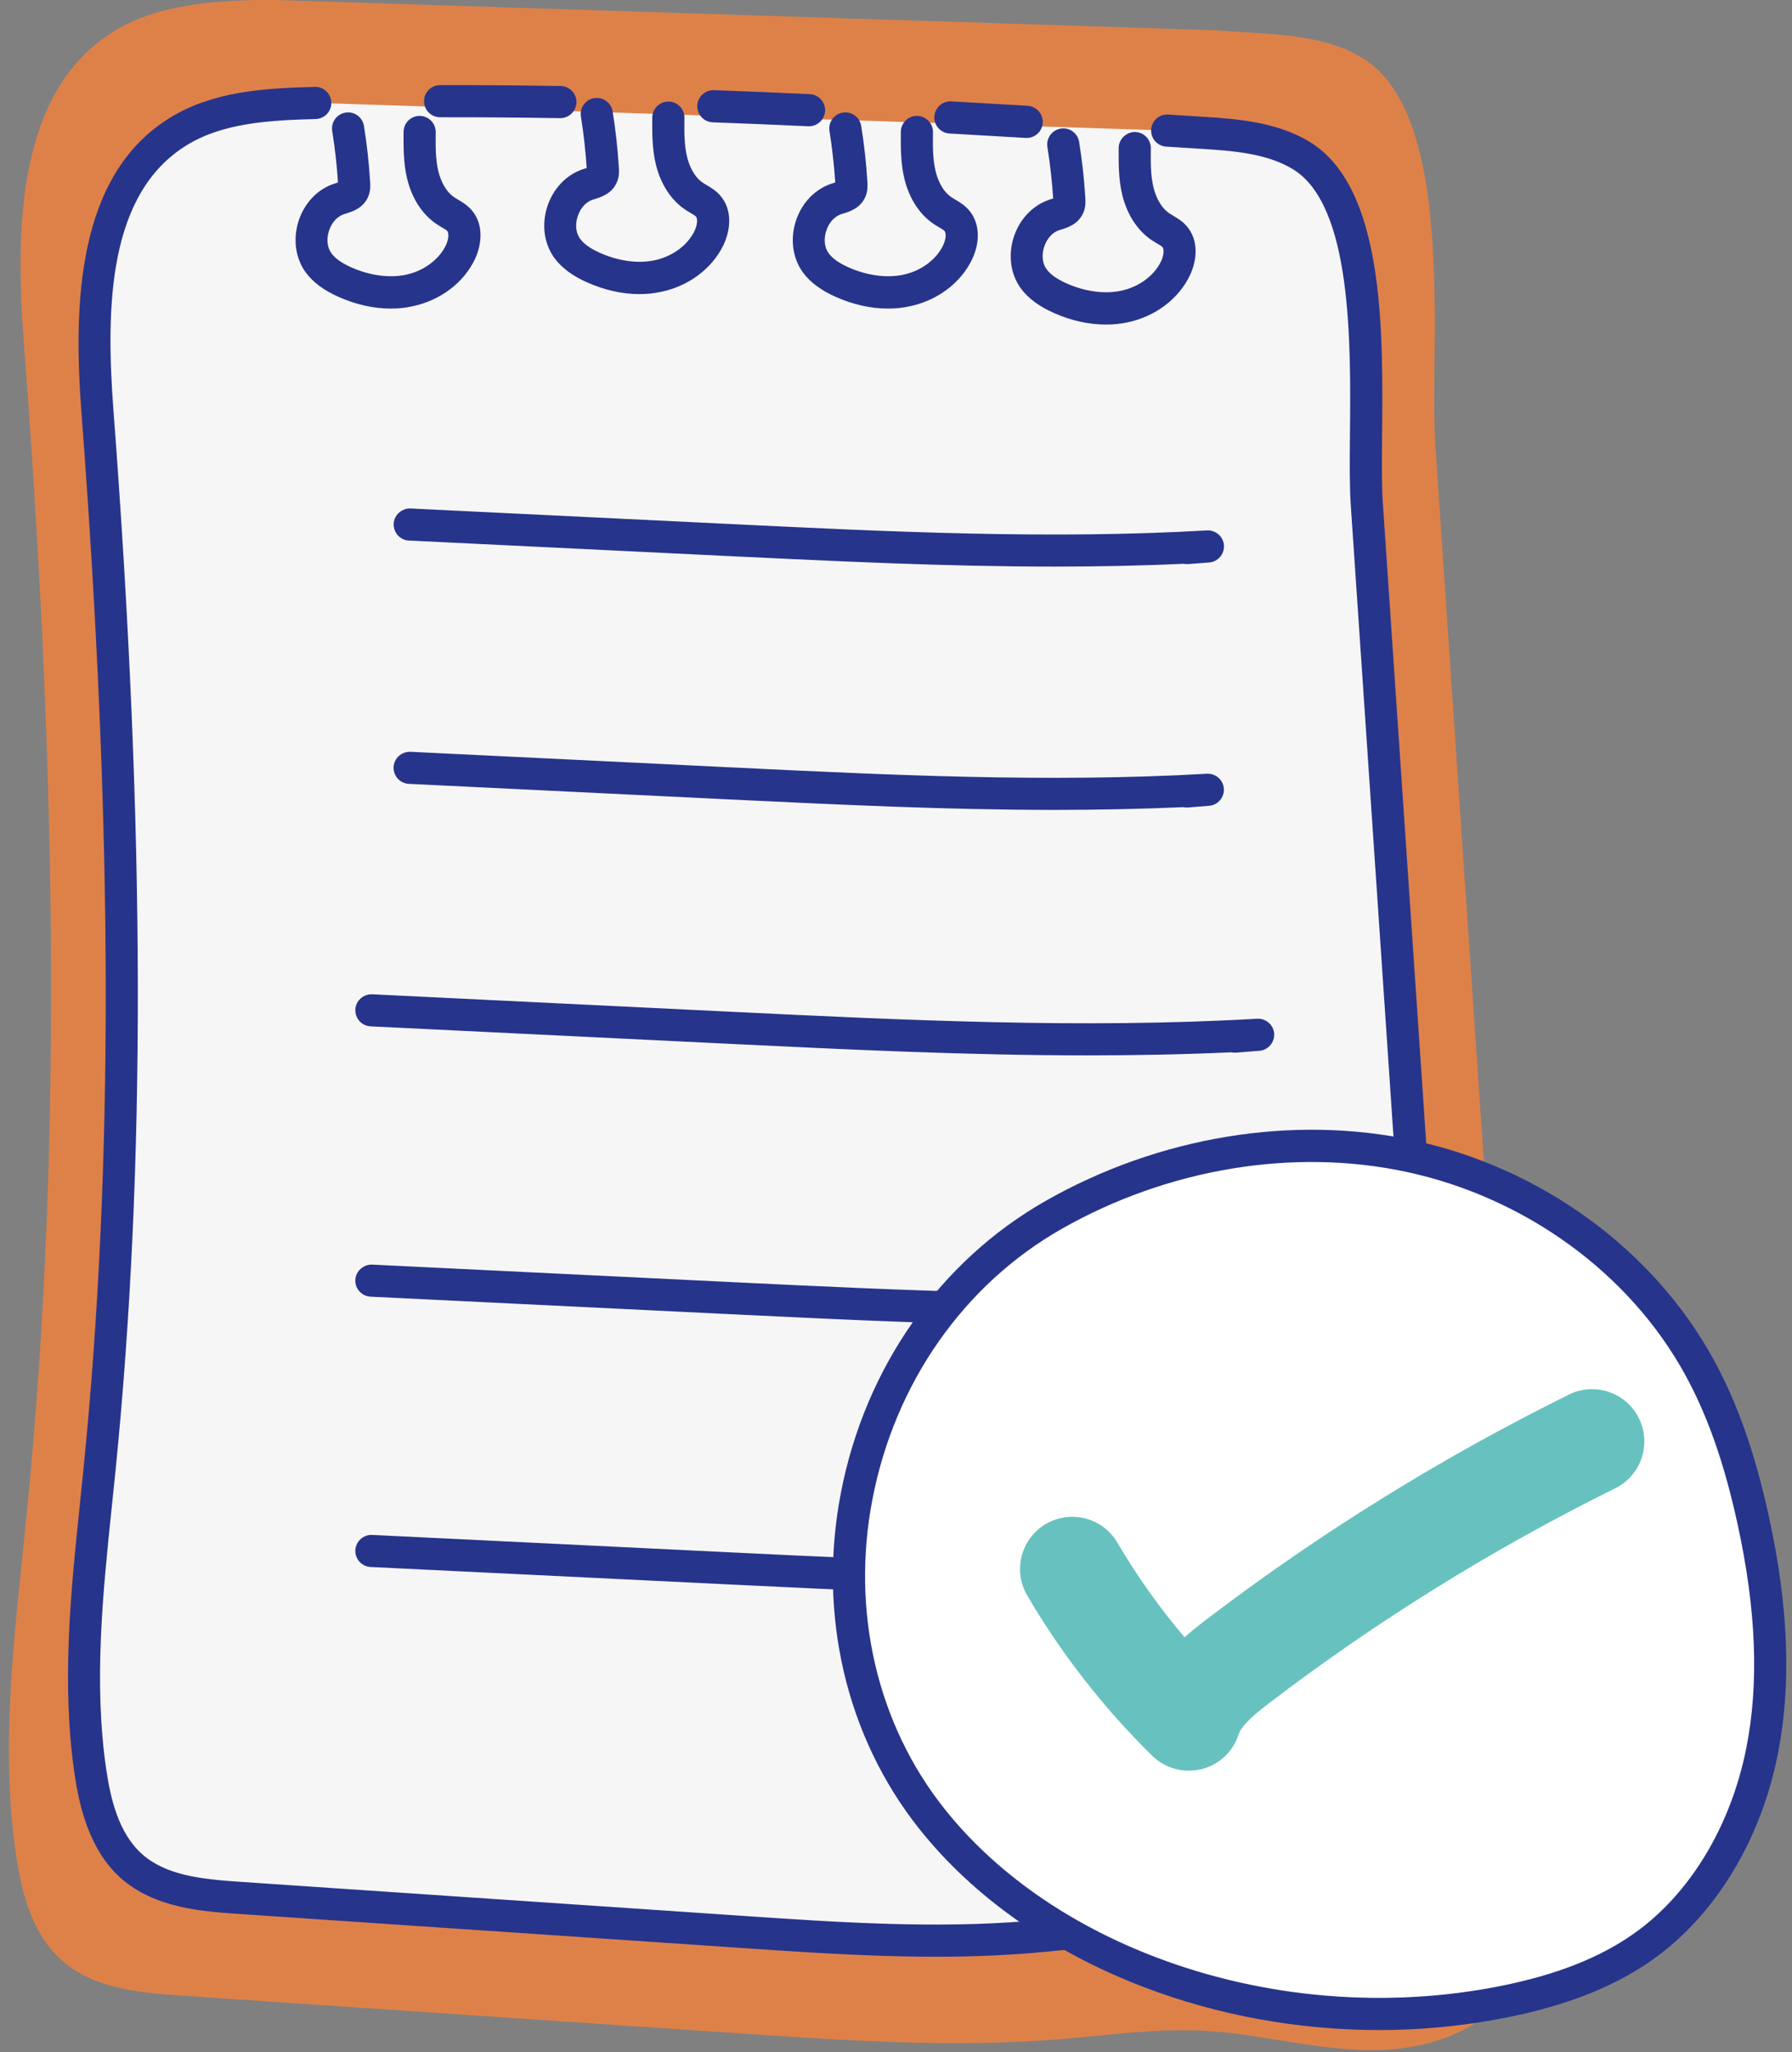
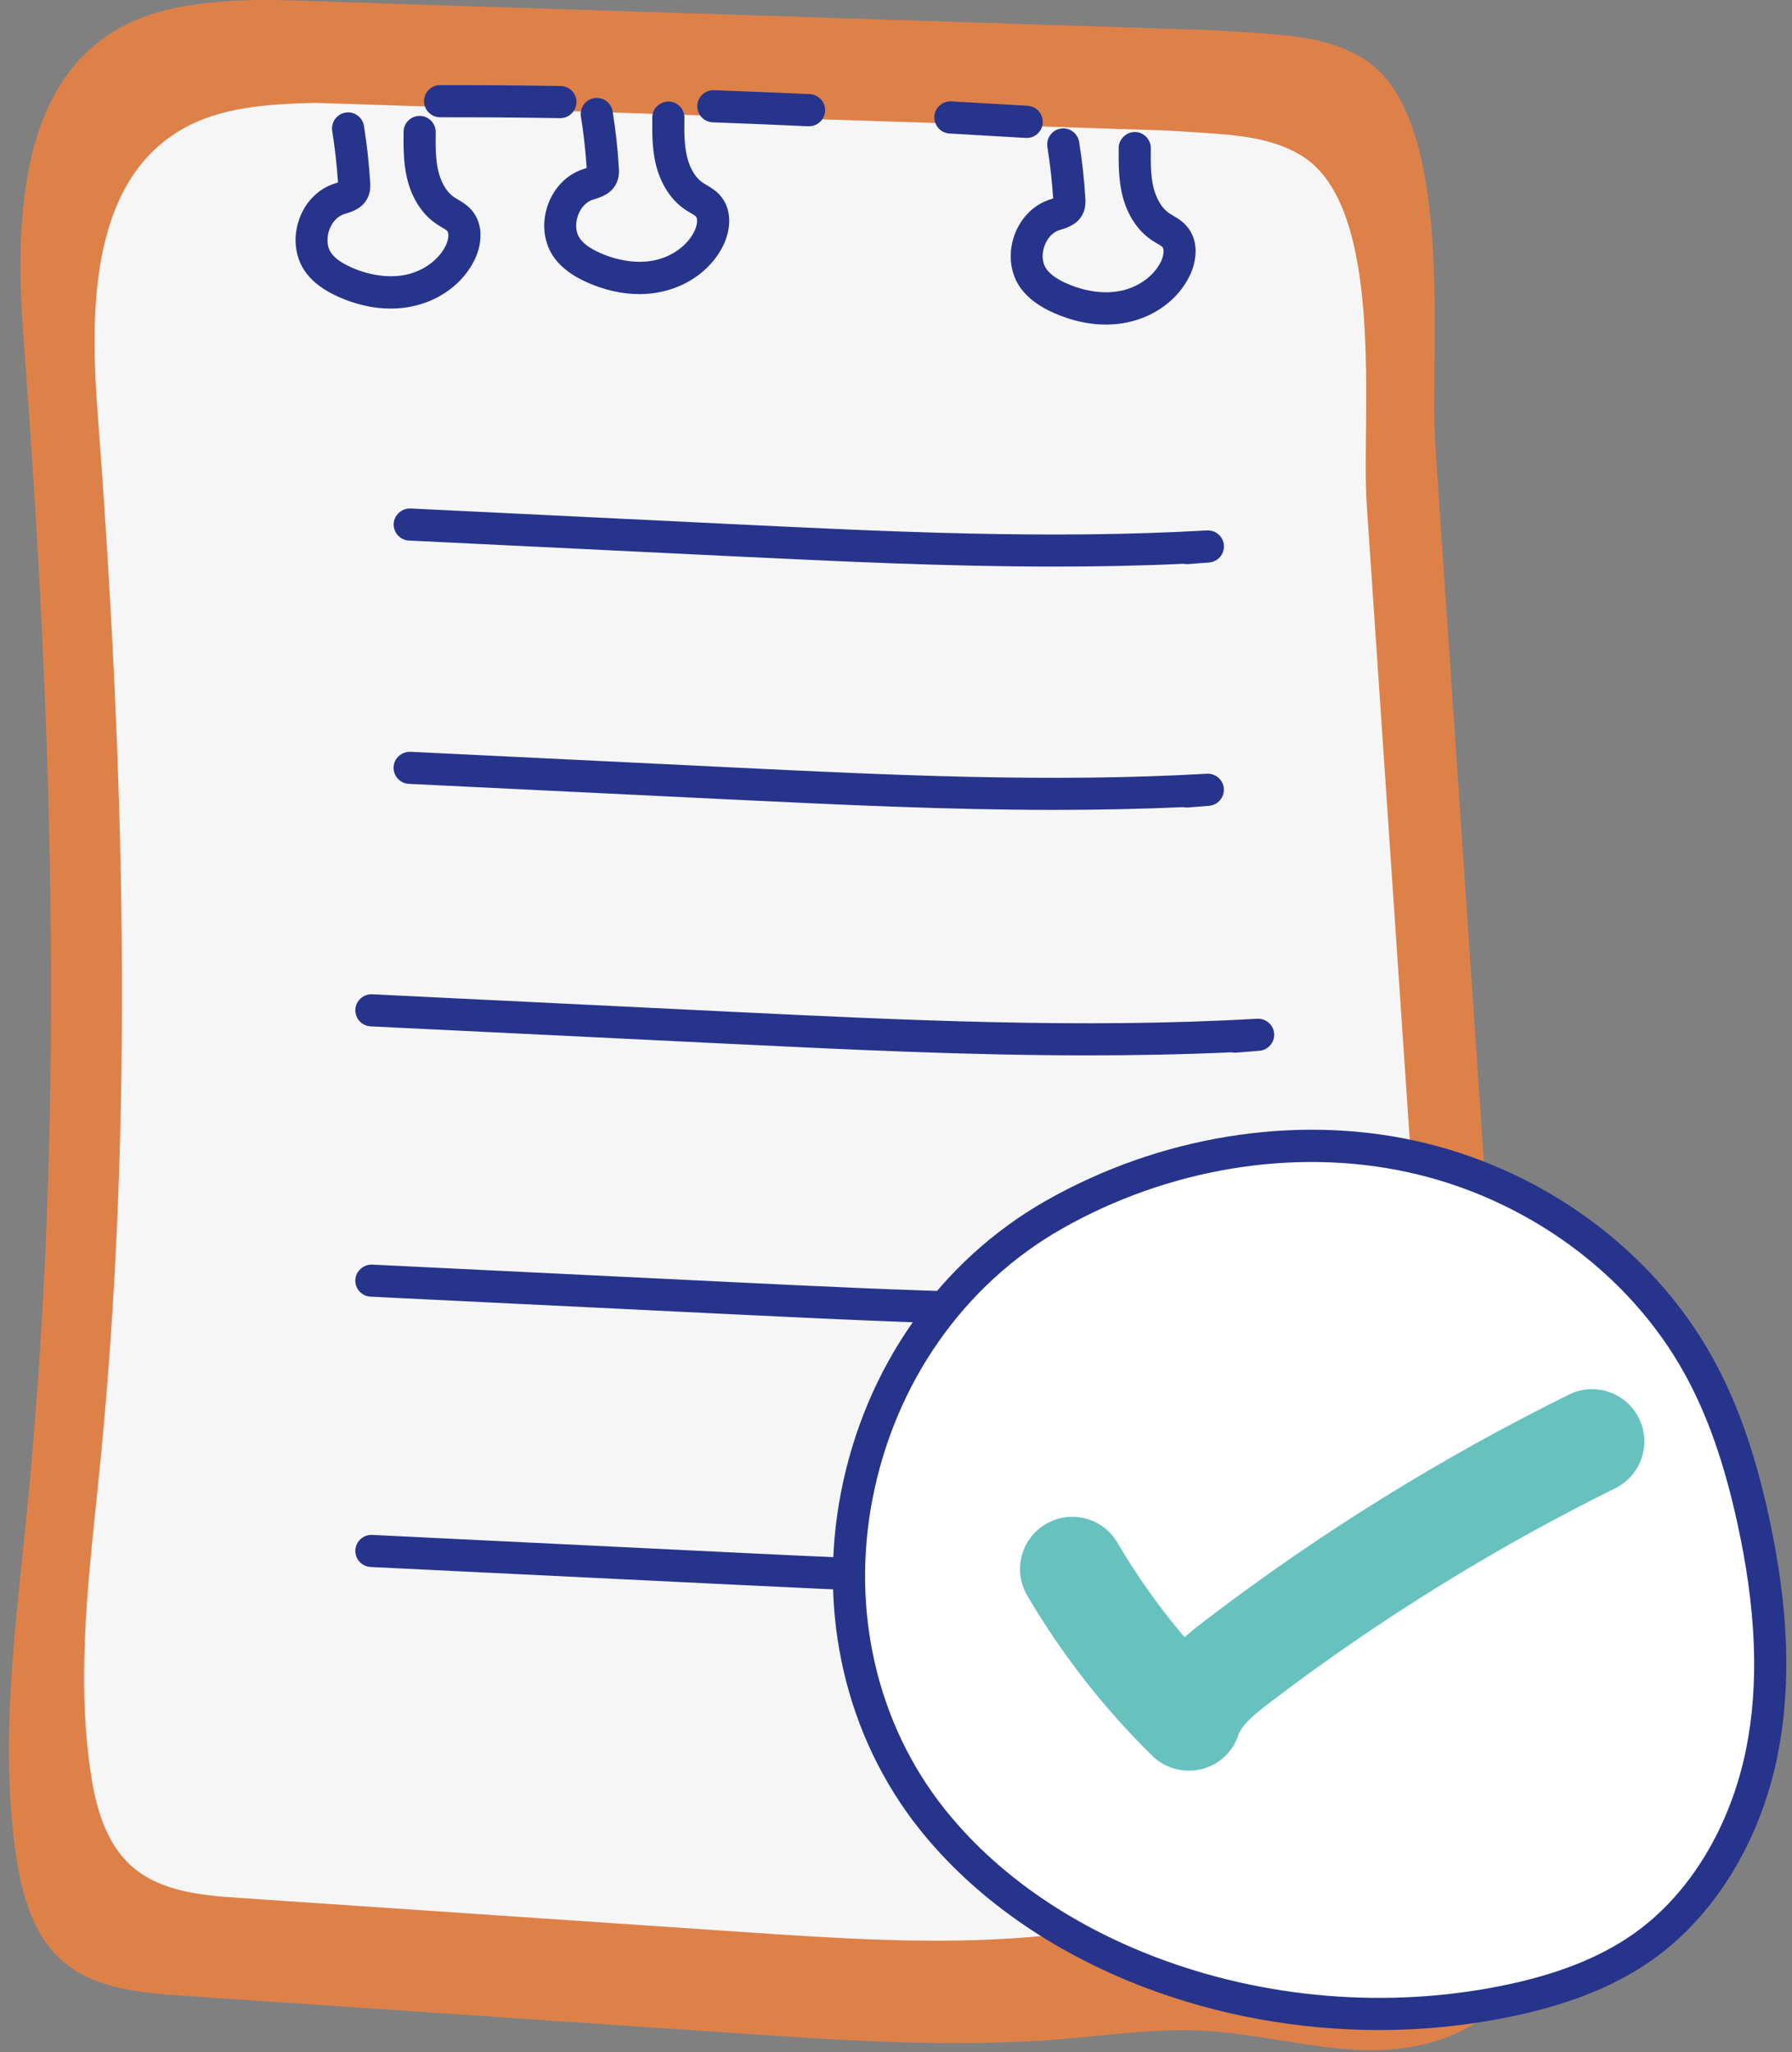
<svg xmlns="http://www.w3.org/2000/svg" fill="#000000" height="255.3" preserveAspectRatio="xMidYMid meet" version="1" viewBox="101.9 85.1 223.0 255.3" width="223" zoomAndPan="magnify">
  <rect x="101.9" y="85.1" width="223.0" height="255.3" fill="#808080" stroke="none" />
  <g id="change1_1">
    <path d="M252.88,88.86c1.57,0.1,3.14,0.2,4.71,0.3c4.77,0.3,9.76,0.67,13.85,3.15 c11.85,7.19,8.28,36.52,9.07,48.18c1.34,19.81,2.69,39.62,4.03,59.43c2.61,38.5,5.22,76.99,7.83,115.49 c0.4,5.89,0.68,12.27-2.58,17.19c-3.74,5.65-11.16,7.71-17.93,7.56c-6.77-0.15-13.4-2.05-20.16-2.41 c-5.97-0.32-11.93,0.57-17.89,1.05c-13.19,1.07-26.45,0.18-39.65-0.71c-23.22-1.57-46.44-3.14-69.65-4.71 c-5.27-0.36-10.95-0.88-14.91-4.38c-3.62-3.2-4.98-8.23-5.69-13.01c-2.05-13.85-0.15-27.94,1.25-41.87 c4.86-48.6,3.41-97.63-0.29-146.33c-1.08-14.18-0.89-31.41,11.25-38.82c5.56-3.39,12.39-3.75,18.9-3.91" fill="#de8149" />
  </g>
  <g id="change2_2">
    <path d="M247.14,101.34c1.41,0.09,2.82,0.18,4.23,0.27c4.29,0.27,8.77,0.6,12.45,2.83 c10.66,6.46,7.44,32.84,8.15,43.33c1.21,17.81,2.41,35.63,3.62,53.44c2.35,34.62,4.69,69.23,7.04,103.85 c0.36,5.3,0.61,11.03-2.32,15.46c-3.36,5.08-10.03,6.93-16.12,6.8c-6.09-0.13-12.05-1.84-18.13-2.17 c-5.37-0.29-10.73,0.51-16.08,0.95c-11.86,0.97-23.78,0.16-35.65-0.64c-20.88-1.41-41.76-2.83-62.64-4.24 c-4.74-0.32-9.85-0.79-13.4-3.94c-3.25-2.88-4.48-7.4-5.11-11.7c-1.85-12.46-0.13-25.13,1.12-37.66 c4.37-43.7,3.06-87.79-0.26-131.59c-0.97-12.75-0.8-28.25,10.11-34.91c5-3.05,11.14-3.37,16.99-3.52" fill="#f6f6f6" />
  </g>
  <g id="change3_4">
-     <path d="M264.83,329.32c-0.22,0-0.45,0-0.67-0.01c-3.38-0.07-6.7-0.61-9.92-1.13c-2.85-0.46-5.53-0.89-8.27-1.04 c-3.88-0.21-7.71,0.17-11.77,0.57c-1.35,0.13-2.7,0.27-4.05,0.38c-12.04,0.98-24.19,0.16-35.95-0.64l-62.64-4.24 c-4.38-0.3-10.38-0.7-14.6-4.43c-3.98-3.52-5.2-9.05-5.77-12.9c-1.67-11.3-0.48-22.8,0.68-33.92c0.15-1.41,0.29-2.82,0.43-4.23 c3.76-37.62,3.68-79.32-0.26-131.24c-1.01-13.35-0.67-29.6,11.06-36.77c5.29-3.23,11.52-3.65,17.98-3.81c0.02,0,0.03,0,0.05,0 c1.08,0,1.97,0.86,2,1.95c0.03,1.1-0.84,2.02-1.95,2.05c-5.9,0.15-11.56,0.51-16,3.23c-9.83,6-10.14,20.08-9.16,33.05 c3.96,52.16,4.04,94.08,0.25,131.94c-0.14,1.41-0.29,2.83-0.44,4.24c-1.13,10.87-2.3,22.12-0.7,32.92 c0.52,3.51,1.5,7.87,4.46,10.49c2.96,2.62,7.28,3.11,12.21,3.44l62.64,4.24c11.61,0.79,23.61,1.6,35.36,0.64 c1.33-0.11,2.65-0.24,3.98-0.37c4.03-0.4,8.19-0.81,12.37-0.58c2.95,0.16,5.87,0.63,8.7,1.08c3.22,0.52,6.27,1.01,9.37,1.08 c6.46,0.14,11.87-2.06,14.41-5.9c2.48-3.75,2.37-8.66,2-14.22L269.99,147.9c-0.16-2.34-0.13-5.34-0.1-8.81 c0.11-11.33,0.28-28.46-7.1-32.94c-3.34-2.03-7.7-2.3-11.54-2.54l-4.23-0.27c-1.1-0.07-1.94-1.02-1.87-2.12 s1.02-1.94,2.12-1.87l4.23,0.27c4.09,0.26,9.18,0.58,13.36,3.12c9.33,5.66,9.15,23.42,9.03,36.4c-0.03,3.39-0.06,6.32,0.09,8.5 l10.66,157.29c0.33,4.86,0.78,11.52-2.65,16.7C278.78,326.47,272.4,329.32,264.83,329.32z" fill="#27348b" />
-   </g>
+     </g>
  <g id="change2_3">
    <path d="M220.17,99.71c3.16,0.18,6.33,0.36,9.49,0.55" fill="#f6f6f6" />
  </g>
  <g id="change3_5">
    <path d="M229.67,102.26c-0.04,0-0.08,0-0.12,0c-3.16-0.19-6.32-0.37-9.49-0.55c-1.1-0.06-1.95-1.01-1.89-2.11 c0.06-1.1,1.02-1.95,2.11-1.89c3.17,0.18,6.33,0.36,9.5,0.55c1.1,0.07,1.94,1.01,1.88,2.12 C231.6,101.44,230.72,102.26,229.67,102.26z" fill="#27348b" />
  </g>
  <g id="change2_4">
-     <path d="M190.66,98.32c3.97,0.14,7.94,0.31,11.91,0.49" fill="#f6f6f6" />
-   </g>
+     </g>
  <g id="change3_6">
    <path d="M202.58,100.81c-0.03,0-0.06,0-0.09,0c-3.96-0.18-7.93-0.35-11.89-0.49c-1.1-0.04-1.97-0.97-1.93-2.07 s0.98-1.97,2.07-1.93c3.98,0.14,7.96,0.31,11.93,0.49c1.1,0.05,1.96,0.99,1.91,2.09C204.52,99.97,203.64,100.81,202.58,100.81z" fill="#27348b" />
  </g>
  <g id="change2_5">
    <path d="M156.66,97.69c4.99-0.01,9.97,0.03,14.96,0.11" fill="#f6f6f6" />
  </g>
  <g id="change3_7">
    <path d="M171.62,99.8c-0.01,0-0.02,0-0.03,0c-5.1-0.08-10.13-0.12-14.92-0.11c0,0,0,0,0,0c-1.1,0-2-0.89-2-2 c0-1.1,0.89-2,2-2c4.82-0.01,9.87,0.03,15,0.11c1.1,0.02,1.99,0.93,1.97,2.03C173.6,98.93,172.71,99.8,171.62,99.8z" fill="#27348b" />
  </g>
  <g>
    <g id="change2_7">
-       <path d="M145.23,101.1c0.36,2.25,0.61,4.51,0.75,6.78c0.02,0.31,0.03,0.64-0.09,0.93 c-0.28,0.67-1.12,0.83-1.81,1.06c-3.07,1.03-4.44,5.35-2.51,7.95c0.81,1.1,2.03,1.83,3.28,2.39c2.5,1.11,5.33,1.6,8.01,1.04 c2.68-0.57,5.17-2.28,6.35-4.75c0.61-1.27,0.8-2.94-0.14-3.99c-0.46-0.51-1.12-0.8-1.7-1.18c-1.5-1-2.42-2.69-2.84-4.44 c-0.42-1.75-0.41-3.57-0.39-5.37" fill="#f6f6f6" />
-     </g>
+       </g>
    <g id="change3_13">
      <path d="M150.53,123.49c-2.13,0-4.33-0.49-6.49-1.45c-1.84-0.82-3.18-1.81-4.08-3.03 c-1.28-1.74-1.62-4.11-0.92-6.36s2.35-4,4.4-4.68l0.33-0.11c0.06-0.02,0.12-0.04,0.19-0.06c-0.14-2.14-0.38-4.29-0.72-6.4 c-0.17-1.09,0.57-2.12,1.66-2.29c1.09-0.18,2.12,0.57,2.29,1.66c0.37,2.3,0.63,4.64,0.77,6.97c0.03,0.41,0.07,1.11-0.25,1.84 c-0.61,1.42-1.95,1.84-2.76,2.09l-0.26,0.08c-0.84,0.28-1.53,1.06-1.86,2.09s-0.21,2.07,0.32,2.78 c0.48,0.65,1.29,1.22,2.48,1.75c2.31,1.02,4.72,1.34,6.79,0.91c2.2-0.47,4.1-1.87,4.96-3.65c0.38-0.8,0.39-1.55,0.18-1.79 c-0.11-0.13-0.4-0.3-0.68-0.46c-0.21-0.13-0.43-0.25-0.63-0.39c-1.78-1.18-3.08-3.18-3.68-5.63c-0.49-2-0.46-4.05-0.45-5.86 c0.01-1.1,0.9-1.98,2-1.98c0.01,0,0.01,0,0.02,0c1.1,0.01,1.99,0.92,1.98,2.02c-0.02,1.65-0.04,3.36,0.33,4.87 c0.21,0.85,0.74,2.41,2,3.25c0.14,0.09,0.29,0.18,0.44,0.27c0.49,0.29,1.11,0.65,1.64,1.24c1.64,1.83,1.31,4.4,0.46,6.19 c-1.4,2.93-4.29,5.11-7.74,5.84C152.39,123.4,151.47,123.49,150.53,123.49z" fill="#27348b" />
    </g>
  </g>
  <g>
    <g id="change2_6">
-       <path d="M176.17,99.3c0.36,2.25,0.61,4.51,0.75,6.78c0.02,0.31,0.03,0.64-0.09,0.93 c-0.28,0.67-1.12,0.83-1.81,1.06c-3.07,1.03-4.44,5.35-2.51,7.95c0.81,1.1,2.03,1.83,3.28,2.39c2.5,1.11,5.33,1.6,8.01,1.04 c2.68-0.57,5.17-2.28,6.35-4.75c0.61-1.27,0.8-2.94-0.14-3.99c-0.46-0.51-1.12-0.8-1.7-1.18c-1.5-1-2.42-2.69-2.84-4.44 c-0.42-1.75-0.41-3.57-0.39-5.37" fill="#f6f6f6" />
-     </g>
+       </g>
    <g id="change3_8">
      <path d="M181.47,121.69c-2.13,0-4.33-0.49-6.49-1.45c-1.84-0.81-3.17-1.81-4.08-3.03 c-1.28-1.74-1.62-4.11-0.91-6.36c0.71-2.24,2.35-3.99,4.4-4.68l0.33-0.11c0.06-0.02,0.13-0.04,0.19-0.06 c-0.14-2.13-0.38-4.28-0.72-6.4c-0.17-1.09,0.57-2.12,1.66-2.29c1.08-0.18,2.12,0.57,2.29,1.66c0.37,2.3,0.63,4.65,0.77,6.97 c0.03,0.41,0.07,1.11-0.25,1.84c-0.61,1.42-1.95,1.84-2.76,2.09l-0.26,0.08c-0.84,0.28-1.53,1.06-1.86,2.09 c-0.33,1.03-0.21,2.07,0.32,2.78c0.48,0.65,1.29,1.22,2.48,1.75c2.31,1.02,4.72,1.35,6.79,0.91c2.21-0.47,4.11-1.87,4.96-3.65 c0.38-0.8,0.39-1.55,0.18-1.78c-0.11-0.13-0.4-0.3-0.68-0.46c-0.21-0.13-0.43-0.25-0.63-0.39c-1.78-1.18-3.08-3.18-3.68-5.63 c-0.49-2-0.46-4.05-0.45-5.86c0.01-1.1,0.9-1.96,2.02-1.98c1.1,0.01,1.99,0.92,1.98,2.02c-0.02,1.65-0.04,3.36,0.33,4.87 c0.21,0.85,0.74,2.41,2,3.24c0.14,0.09,0.29,0.18,0.44,0.27c0.49,0.29,1.11,0.65,1.64,1.24c1.64,1.83,1.31,4.4,0.46,6.19 c-1.4,2.93-4.3,5.11-7.74,5.84C183.32,121.6,182.4,121.69,181.47,121.69z" fill="#27348b" />
    </g>
  </g>
  <g>
    <g id="change2_8">
      <path d="M207.1,101.1c0.36,2.25,0.61,4.51,0.75,6.78c0.02,0.31,0.03,0.64-0.09,0.93 c-0.28,0.67-1.12,0.83-1.81,1.06c-3.07,1.03-4.44,5.35-2.51,7.95c0.81,1.1,2.03,1.83,3.28,2.39c2.5,1.11,5.33,1.6,8.01,1.04 c2.68-0.57,5.17-2.28,6.35-4.75c0.61-1.27,0.8-2.94-0.14-3.99c-0.46-0.51-1.12-0.8-1.7-1.18c-1.5-1-2.42-2.69-2.84-4.44 c-0.42-1.75-0.41-3.57-0.39-5.37" fill="#f6f6f6" />
    </g>
    <g id="change3_14">
-       <path d="M212.4,123.49c-2.13,0-4.33-0.49-6.49-1.45c-1.84-0.82-3.18-1.81-4.08-3.03 c-1.28-1.74-1.62-4.11-0.91-6.36s2.35-3.99,4.4-4.68l0.33-0.11c0.06-0.02,0.12-0.04,0.19-0.06c-0.14-2.13-0.38-4.28-0.72-6.4 c-0.17-1.09,0.57-2.12,1.66-2.29c1.09-0.18,2.12,0.57,2.29,1.66c0.37,2.3,0.63,4.65,0.77,6.97c0.02,0.39,0.07,1.1-0.25,1.84 c-0.61,1.42-1.95,1.84-2.76,2.09l-0.26,0.08c-0.84,0.28-1.53,1.06-1.86,2.09c-0.33,1.03-0.21,2.07,0.32,2.78 c0.48,0.65,1.29,1.22,2.48,1.75c2.31,1.02,4.72,1.34,6.79,0.91c2.21-0.47,4.11-1.87,4.96-3.65c0.38-0.8,0.39-1.55,0.18-1.79 c-0.11-0.13-0.4-0.3-0.68-0.46c-0.21-0.13-0.43-0.25-0.63-0.39c-1.78-1.18-3.08-3.18-3.68-5.63c-0.49-2-0.46-4.05-0.45-5.86 c0.01-1.1,0.91-1.98,2-1.98c0.01,0,0.01,0,0.02,0c1.1,0.01,1.99,0.92,1.98,2.02c-0.02,1.65-0.04,3.36,0.33,4.87 c0.21,0.85,0.74,2.41,2,3.25c0.14,0.09,0.29,0.18,0.44,0.27c0.49,0.29,1.11,0.65,1.64,1.24c1.38,1.53,1.55,3.9,0.46,6.19 c-1.4,2.93-4.29,5.11-7.74,5.84C214.25,123.4,213.33,123.49,212.4,123.49z" fill="#27348b" />
-     </g>
+       </g>
  </g>
  <g>
    <g id="change2_1">
      <path d="M234.21,103.09c0.36,2.25,0.61,4.51,0.75,6.78c0.02,0.31,0.03,0.64-0.09,0.93 c-0.28,0.67-1.12,0.83-1.81,1.06c-3.07,1.03-4.44,5.35-2.51,7.95c0.81,1.1,2.03,1.83,3.28,2.39c2.5,1.11,5.33,1.6,8.01,1.04 c2.68-0.57,5.17-2.28,6.35-4.75c0.61-1.27,0.8-2.94-0.14-3.99c-0.46-0.51-1.12-0.8-1.7-1.18c-1.5-1-2.42-2.69-2.84-4.44 c-0.42-1.75-0.41-3.57-0.39-5.37" fill="#f6f6f6" />
    </g>
    <g id="change3_3">
      <path d="M239.52,125.48c-2.13,0-4.33-0.49-6.49-1.45c-1.84-0.82-3.17-1.81-4.08-3.03 c-1.28-1.74-1.62-4.11-0.91-6.36c0.71-2.24,2.36-3.99,4.4-4.68l0.33-0.11c0.06-0.02,0.13-0.04,0.19-0.06 c-0.14-2.13-0.38-4.28-0.72-6.4c-0.17-1.09,0.57-2.12,1.66-2.29c1.08-0.18,2.12,0.57,2.29,1.66c0.37,2.3,0.63,4.65,0.77,6.97 c0.02,0.39,0.07,1.1-0.25,1.84c-0.61,1.42-1.95,1.84-2.76,2.09l-0.26,0.08c-0.84,0.28-1.53,1.06-1.86,2.09 c-0.33,1.03-0.21,2.07,0.32,2.78c0.48,0.65,1.29,1.22,2.48,1.75c2.31,1.02,4.72,1.35,6.79,0.91c2.21-0.47,4.11-1.87,4.96-3.65 c0.38-0.8,0.39-1.55,0.18-1.78c-0.12-0.13-0.41-0.3-0.69-0.46c-0.21-0.13-0.43-0.25-0.63-0.39c-1.78-1.18-3.08-3.18-3.68-5.63 c-0.49-2-0.46-4.05-0.45-5.86c0.01-1.1,0.96-1.98,2.02-1.98c1.1,0.01,1.99,0.92,1.98,2.02c-0.02,1.65-0.04,3.36,0.33,4.87 c0.21,0.85,0.74,2.41,2,3.25c0.14,0.09,0.29,0.18,0.44,0.27c0.49,0.29,1.11,0.65,1.64,1.24c1.64,1.83,1.31,4.39,0.45,6.19 c-1.4,2.93-4.29,5.11-7.74,5.84C241.37,125.39,240.45,125.48,239.52,125.48z" fill="#27348b" />
    </g>
  </g>
  <g id="change3_11">
    <path d="M233.11,155.59c-13.5,0-26.99-0.66-40.18-1.29l-40.14-1.95c-1.1-0.05-1.95-0.99-1.9-2.09 c0.05-1.1,1.03-1.94,2.09-1.9l40.14,1.95c19.35,0.94,39.36,1.91,58.98,0.78c1.1-0.05,2.04,0.77,2.11,1.86 c0.07,1.09-0.75,2.04-1.84,2.13l-2.63,0.2c-0.2,0.01-0.39,0-0.57-0.04C243.83,155.49,238.47,155.59,233.11,155.59z" fill="#27348b" />
  </g>
  <g id="change3_9">
    <path d="M233.09,185.86c-13.5,0-26.99-0.66-40.17-1.29l-40.14-1.95c-1.1-0.05-1.95-0.99-1.9-2.09 c0.05-1.1,1-1.93,2.09-1.9l40.14,1.95c19.34,0.94,39.35,1.91,58.98,0.78c1.1-0.05,2.04,0.77,2.11,1.86 c0.07,1.09-0.75,2.04-1.84,2.13l-2.63,0.21c-0.2,0.02-0.39,0-0.57-0.04C243.82,185.75,238.46,185.86,233.09,185.86z" fill="#27348b" />
  </g>
  <g id="change3_12">
    <path d="M237.23,216.4c-15,0-29.97-0.73-44.62-1.44l-44.59-2.17c-1.1-0.05-1.95-0.99-1.9-2.09 c0.05-1.1,1-1.94,2.09-1.9l44.59,2.17c21.5,1.04,43.73,2.13,65.55,0.87c1.08-0.05,2.04,0.77,2.11,1.86 c0.07,1.09-0.75,2.04-1.84,2.13l-2.92,0.23c-0.21,0.01-0.41,0-0.6-0.04C249.15,216.29,243.19,216.4,237.23,216.4z" fill="#27348b" />
  </g>
  <g id="change3_1">
    <path d="M237.23,250.03c-15,0-29.97-0.73-44.62-1.44l-44.59-2.17c-1.1-0.05-1.96-0.99-1.9-2.09 c0.05-1.1,1.03-1.94,2.09-1.9l44.59,2.17c21.5,1.04,43.73,2.13,65.55,0.87c1.08-0.05,2.04,0.77,2.11,1.86 c0.07,1.09-0.75,2.04-1.84,2.13l-2.92,0.23c-0.21,0.01-0.41,0-0.6-0.04C249.15,249.91,243.19,250.03,237.23,250.03z" fill="#27348b" />
  </g>
  <g id="change3_10">
    <path d="M237.24,283.66c-14.99,0-29.98-0.73-44.63-1.44l-44.59-2.17c-1.1-0.05-1.95-0.99-1.9-2.09 c0.05-1.1,1-1.95,2.09-1.9l44.59,2.17c21.51,1.04,43.74,2.12,65.55,0.87c1.08-0.05,2.04,0.77,2.11,1.86 c0.07,1.09-0.75,2.04-1.84,2.13l-2.92,0.23c-0.2,0.02-0.4,0-0.6-0.04C249.16,283.54,243.2,283.66,237.24,283.66z" fill="#27348b" />
  </g>
  <g>
    <g id="change4_1">
      <path d="M217.85,311.36c6.96,8.77,16.69,15.11,27.15,19.1c13.97,5.33,29.47,6.62,44.13,3.66 c6.1-1.23,12.15-3.23,17.24-6.82c7.93-5.6,12.89-14.75,14.79-24.27c1.9-9.52,0.97-19.4-1.1-28.88 c-1.44-6.58-3.45-13.08-6.69-18.98c-7.36-13.43-21.03-23.02-36.01-26.24s-31.02-0.26-44.34,7.31 C207.14,250.96,199.01,287.64,217.85,311.36z" fill="#ffffff" />
    </g>
    <g id="change3_2">
      <path d="M273.54,337.66c-9.98,0-20.01-1.8-29.26-5.33c-11.58-4.42-21.26-11.24-28-19.72l0,0 c-9.11-11.47-12.66-26.71-9.73-41.82c3.01-15.57,12.3-28.79,25.48-36.29c14.08-8.01,30.76-10.75,45.75-7.53 c15.91,3.42,29.87,13.6,37.34,27.23c2.97,5.41,5.16,11.61,6.89,19.51c2.48,11.32,2.84,21.03,1.11,29.71 c-2.14,10.72-7.83,20.02-15.6,25.51c-4.69,3.31-10.57,5.65-18,7.14C284.29,337.13,278.92,337.66,273.54,337.66z M219.42,310.12 c6.29,7.92,15.38,14.31,26.29,18.47c13.54,5.17,28.82,6.43,43.02,3.57c6.87-1.38,12.26-3.51,16.48-6.49 c6.95-4.9,12.04-13.3,13.99-23.02c1.62-8.12,1.26-17.3-1.1-28.06c-1.65-7.52-3.71-13.38-6.49-18.45 c-6.92-12.63-19.89-22.06-34.67-25.24c-14.04-3.02-29.69-0.44-42.93,7.09c-12.16,6.92-20.73,19.15-23.53,33.57 C207.78,285.51,211.03,299.56,219.42,310.12L219.42,310.12z" fill="#27348b" />
    </g>
    <g id="change5_1">
      <path d="M249.83,305.39c-1.68,0-3.32-0.65-4.55-1.86c-6.04-5.93-11.27-12.63-15.55-19.93 c-1.82-3.1-0.78-7.08,2.32-8.9c3.1-1.81,7.08-0.78,8.9,2.32c2.44,4.16,5.24,8.1,8.36,11.77c0.93-0.83,1.89-1.58,2.81-2.28 c14.05-10.7,29.19-20.08,45.02-27.91c3.21-1.59,7.12-0.27,8.71,2.95c1.59,3.22,0.27,7.12-2.95,8.71 c-15.08,7.46-29.52,16.4-42.9,26.6c-1.32,1.01-3.54,2.7-3.97,4.03c-0.69,2.15-2.44,3.78-4.63,4.32 C250.87,305.33,250.35,305.39,249.83,305.39z" fill="#67c2bf" />
    </g>
  </g>
</svg>